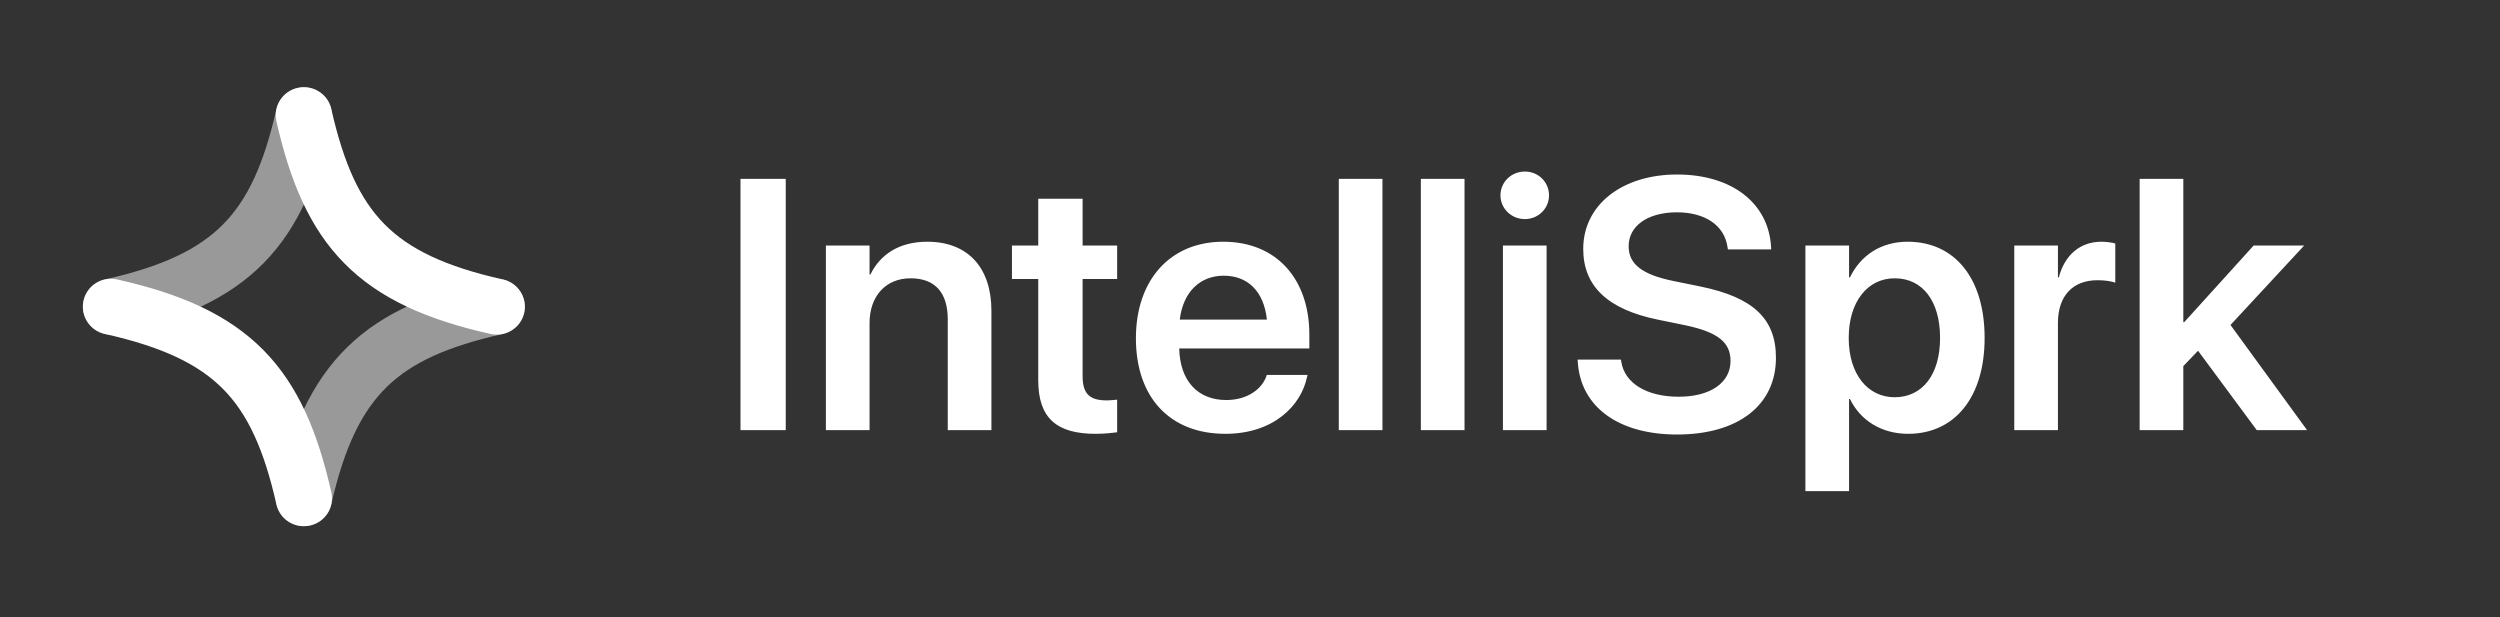
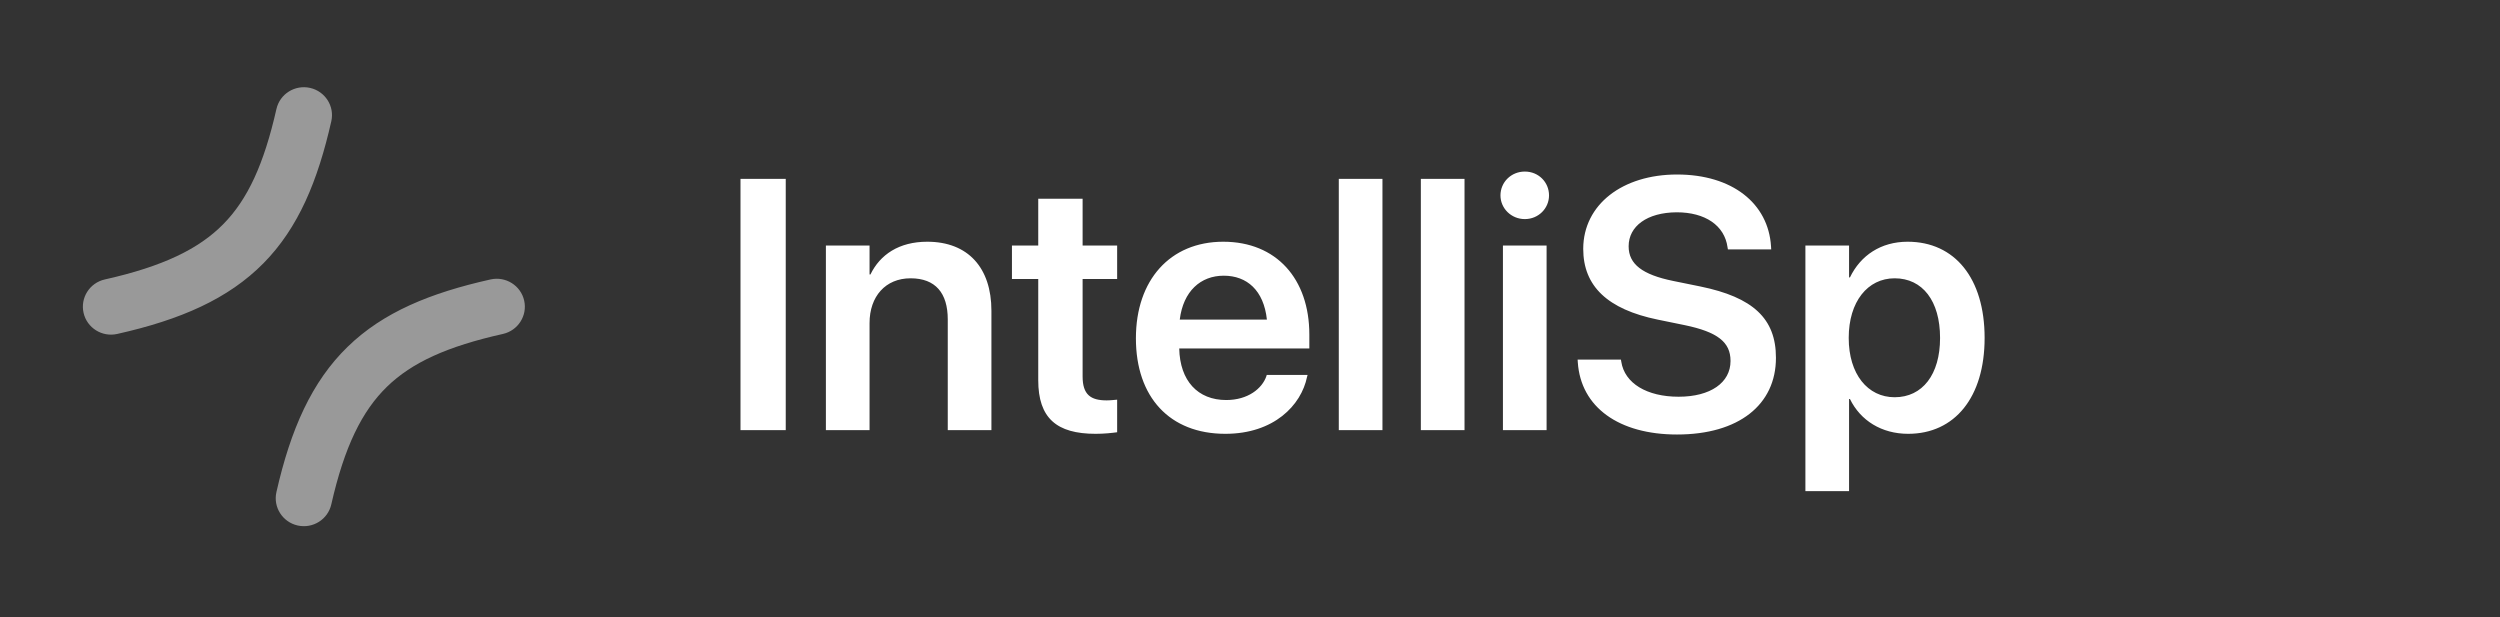
<svg xmlns="http://www.w3.org/2000/svg" width="162" height="40" viewBox="0 0 162 40" fill="none">
  <rect x="0" y="0" width="162" height="40" fill="#333333" stroke="none" />
  <path opacity="0.5" fill-rule="evenodd" clip-rule="evenodd" d="M21.468 7.86C21.69 6.885 21.073 5.916 20.091 5.696C19.109 5.477 18.134 6.089 17.913 7.065C17.102 10.64 16.051 12.921 14.468 14.526C12.889 16.127 10.574 17.262 6.793 18.108C5.811 18.328 5.194 19.297 5.415 20.272C5.636 21.247 6.612 21.86 7.594 21.64C11.705 20.72 14.796 19.365 17.072 17.059C19.342 14.758 20.594 11.715 21.468 7.86ZM32.588 21.64C33.57 21.42 34.187 20.451 33.966 19.476C33.745 18.501 32.769 17.889 31.787 18.108C27.905 18.977 24.842 20.22 22.524 22.475C20.203 24.734 18.838 27.805 17.912 31.888C17.691 32.863 18.308 33.832 19.29 34.052C20.272 34.271 21.247 33.659 21.468 32.684C22.32 28.928 23.464 26.629 25.075 25.061C26.692 23.488 28.988 22.445 32.588 21.64Z" fill="white" />
-   <path fill-rule="evenodd" clip-rule="evenodd" d="M21.468 7.065C21.247 6.089 20.272 5.477 19.29 5.696C18.308 5.916 17.691 6.885 17.912 7.86C18.787 11.715 20.039 14.758 22.309 17.059C24.584 19.365 27.675 20.72 31.787 21.64C32.769 21.86 33.745 21.247 33.966 20.272C34.187 19.297 33.57 18.328 32.588 18.108C28.807 17.262 26.492 16.127 24.913 14.526C23.329 12.921 22.279 10.64 21.468 7.065ZM7.594 18.108C6.612 17.889 5.636 18.501 5.415 19.476C5.194 20.451 5.811 21.42 6.793 21.64C10.574 22.486 12.889 23.622 14.468 25.222C16.051 26.827 17.102 29.108 17.913 32.684C18.134 33.659 19.109 34.271 20.091 34.052C21.073 33.832 21.69 32.863 21.468 31.888C20.594 28.033 19.342 24.99 17.072 22.689C14.796 20.383 11.705 19.028 7.594 18.108Z" fill="white" />
  <path d="M47.984 27.874V11.59H50.916V27.874H47.984ZM53.518 27.874V15.912H56.347V17.786H56.404C57.029 16.499 58.256 15.664 60.086 15.664C62.733 15.664 64.244 17.357 64.244 20.133V27.874H61.415V20.697C61.415 18.993 60.62 18.034 59.006 18.034C57.381 18.034 56.347 19.208 56.347 20.934V27.874H53.518ZM70.994 28.111C68.471 28.111 67.278 27.096 67.278 24.636V18.079H65.574V15.912H67.278V12.877H70.153V15.912H72.391V18.079H70.153V24.398C70.153 25.572 70.676 25.945 71.71 25.945C71.982 25.945 72.198 25.911 72.391 25.899V28.01C72.062 28.055 71.562 28.111 70.994 28.111ZM79.402 28.111C75.789 28.111 73.607 25.73 73.607 21.927V21.916C73.607 18.147 75.823 15.664 79.266 15.664C82.709 15.664 84.845 18.068 84.845 21.679V22.582H76.414C76.459 24.681 77.618 25.922 79.459 25.922C80.868 25.922 81.788 25.177 82.061 24.376L82.084 24.297H84.731L84.697 24.421C84.322 26.261 82.549 28.111 79.402 28.111ZM79.3 17.865C77.8 17.865 76.675 18.869 76.448 20.709H82.095C81.891 18.813 80.8 17.865 79.3 17.865ZM86.754 27.874V11.59H89.583V27.874H86.754ZM92.071 27.874V11.59H94.901V27.874H92.071ZM98.809 14.197C97.923 14.197 97.23 13.498 97.23 12.662C97.23 11.805 97.923 11.117 98.809 11.117C99.696 11.117 100.377 11.805 100.377 12.662C100.377 13.498 99.696 14.197 98.809 14.197ZM97.39 27.874V15.912H100.219V27.874H97.39ZM108.672 28.156C104.911 28.156 102.434 26.396 102.241 23.473L102.23 23.304H105.036L105.059 23.439C105.275 24.839 106.718 25.708 108.774 25.708C110.843 25.708 112.138 24.794 112.138 23.394V23.383C112.138 22.164 111.286 21.51 109.173 21.07L107.411 20.709C104.184 20.043 102.593 18.553 102.593 16.127V16.116C102.605 13.249 105.139 11.308 108.672 11.308C112.252 11.308 114.592 13.181 114.763 15.969L114.774 16.161H111.968L111.945 16.025C111.751 14.603 110.49 13.757 108.65 13.757C106.729 13.768 105.536 14.66 105.536 15.957V15.969C105.536 17.12 106.434 17.797 108.411 18.203L110.183 18.564C113.592 19.264 115.081 20.641 115.081 23.18V23.191C115.081 26.227 112.672 28.156 108.672 28.156ZM116.99 31.824V15.912H119.819V17.977H119.876C120.569 16.544 121.887 15.664 123.614 15.664C126.67 15.664 128.603 18.034 128.603 21.893V21.905C128.603 25.741 126.67 28.111 123.648 28.111C121.932 28.111 120.557 27.254 119.876 25.854H119.819V31.824H116.99ZM122.774 25.741C124.58 25.741 125.716 24.263 125.716 21.905V21.893C125.716 19.501 124.58 18.034 122.774 18.034C121.024 18.034 119.797 19.546 119.797 21.893V21.905C119.797 24.241 121.024 25.741 122.774 25.741Z" fill="white" />
-   <path d="M130.525 15.912V27.874H133.354V20.934C133.354 19.162 134.32 18.158 135.922 18.158C136.399 18.158 136.831 18.226 137.07 18.316V15.777C136.854 15.72 136.524 15.664 136.172 15.664C134.786 15.664 133.786 16.533 133.411 17.977H133.354V15.912H130.525Z" fill="white" />
-   <path d="M138.649 11.59V27.874H141.479V23.721L142.433 22.728L146.239 27.874H149.5L144.535 21.058L149.308 15.912H146.034L141.535 20.878H141.479V11.59H138.649Z" fill="white" />
</svg>